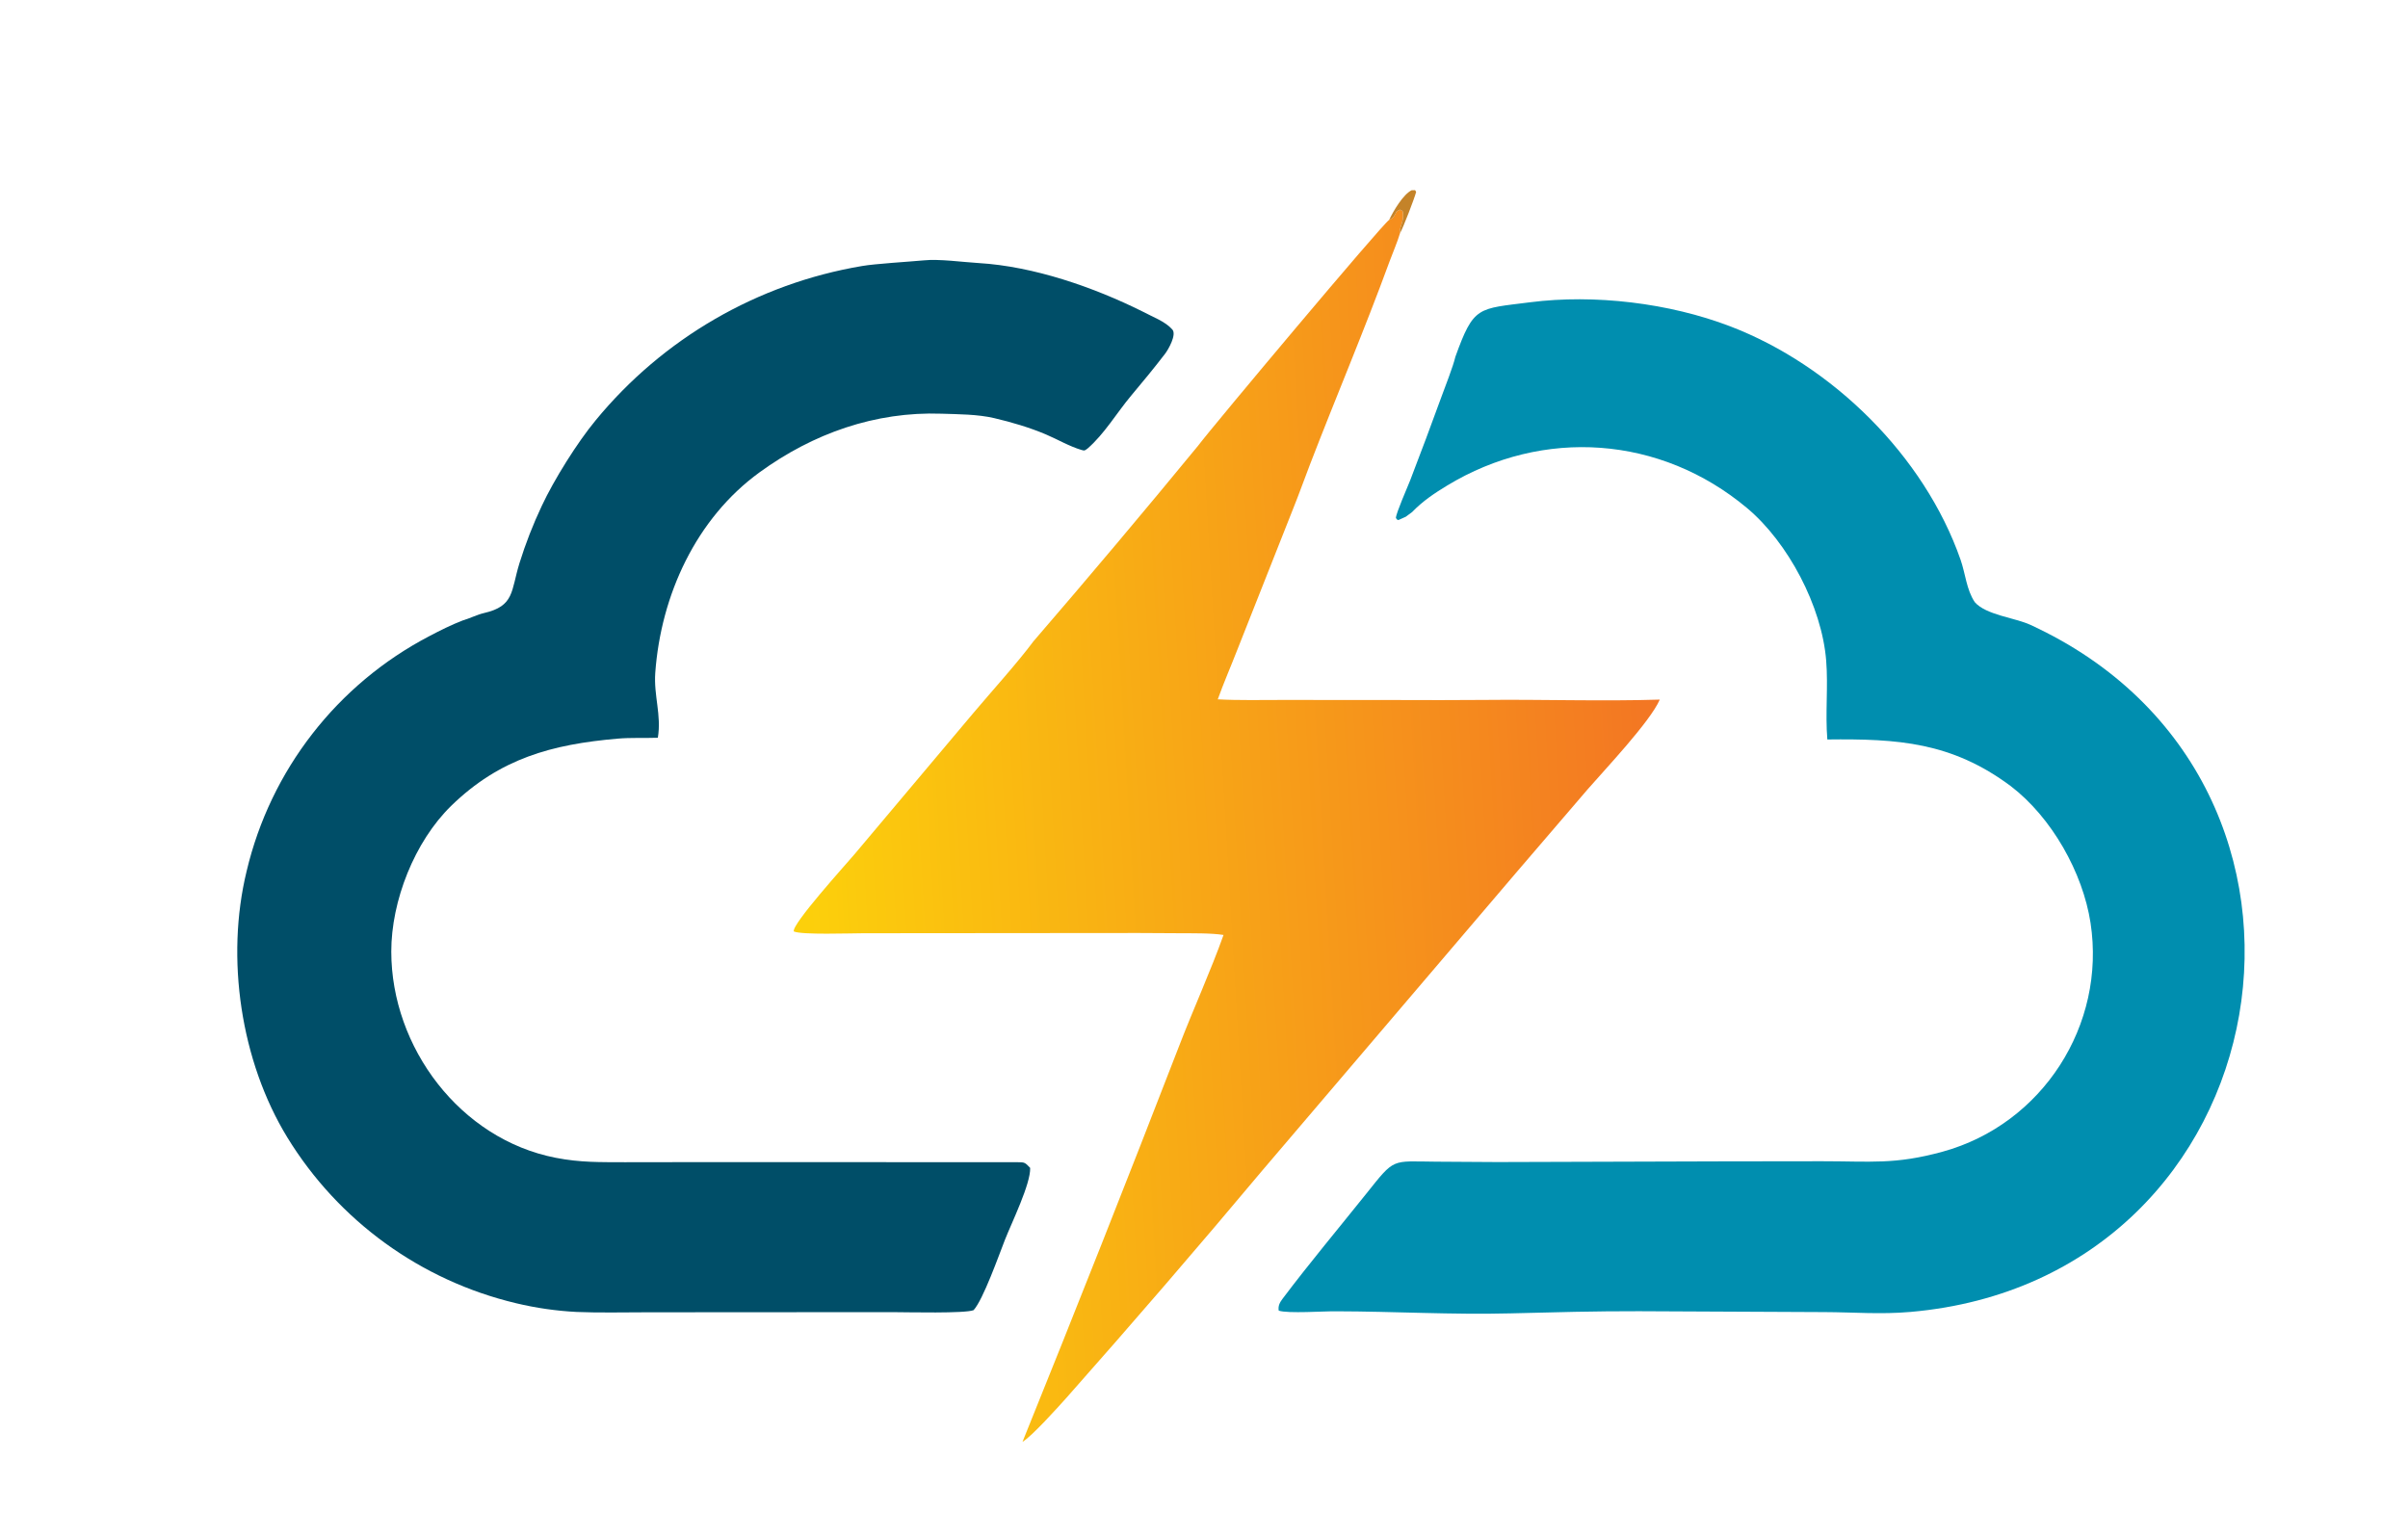
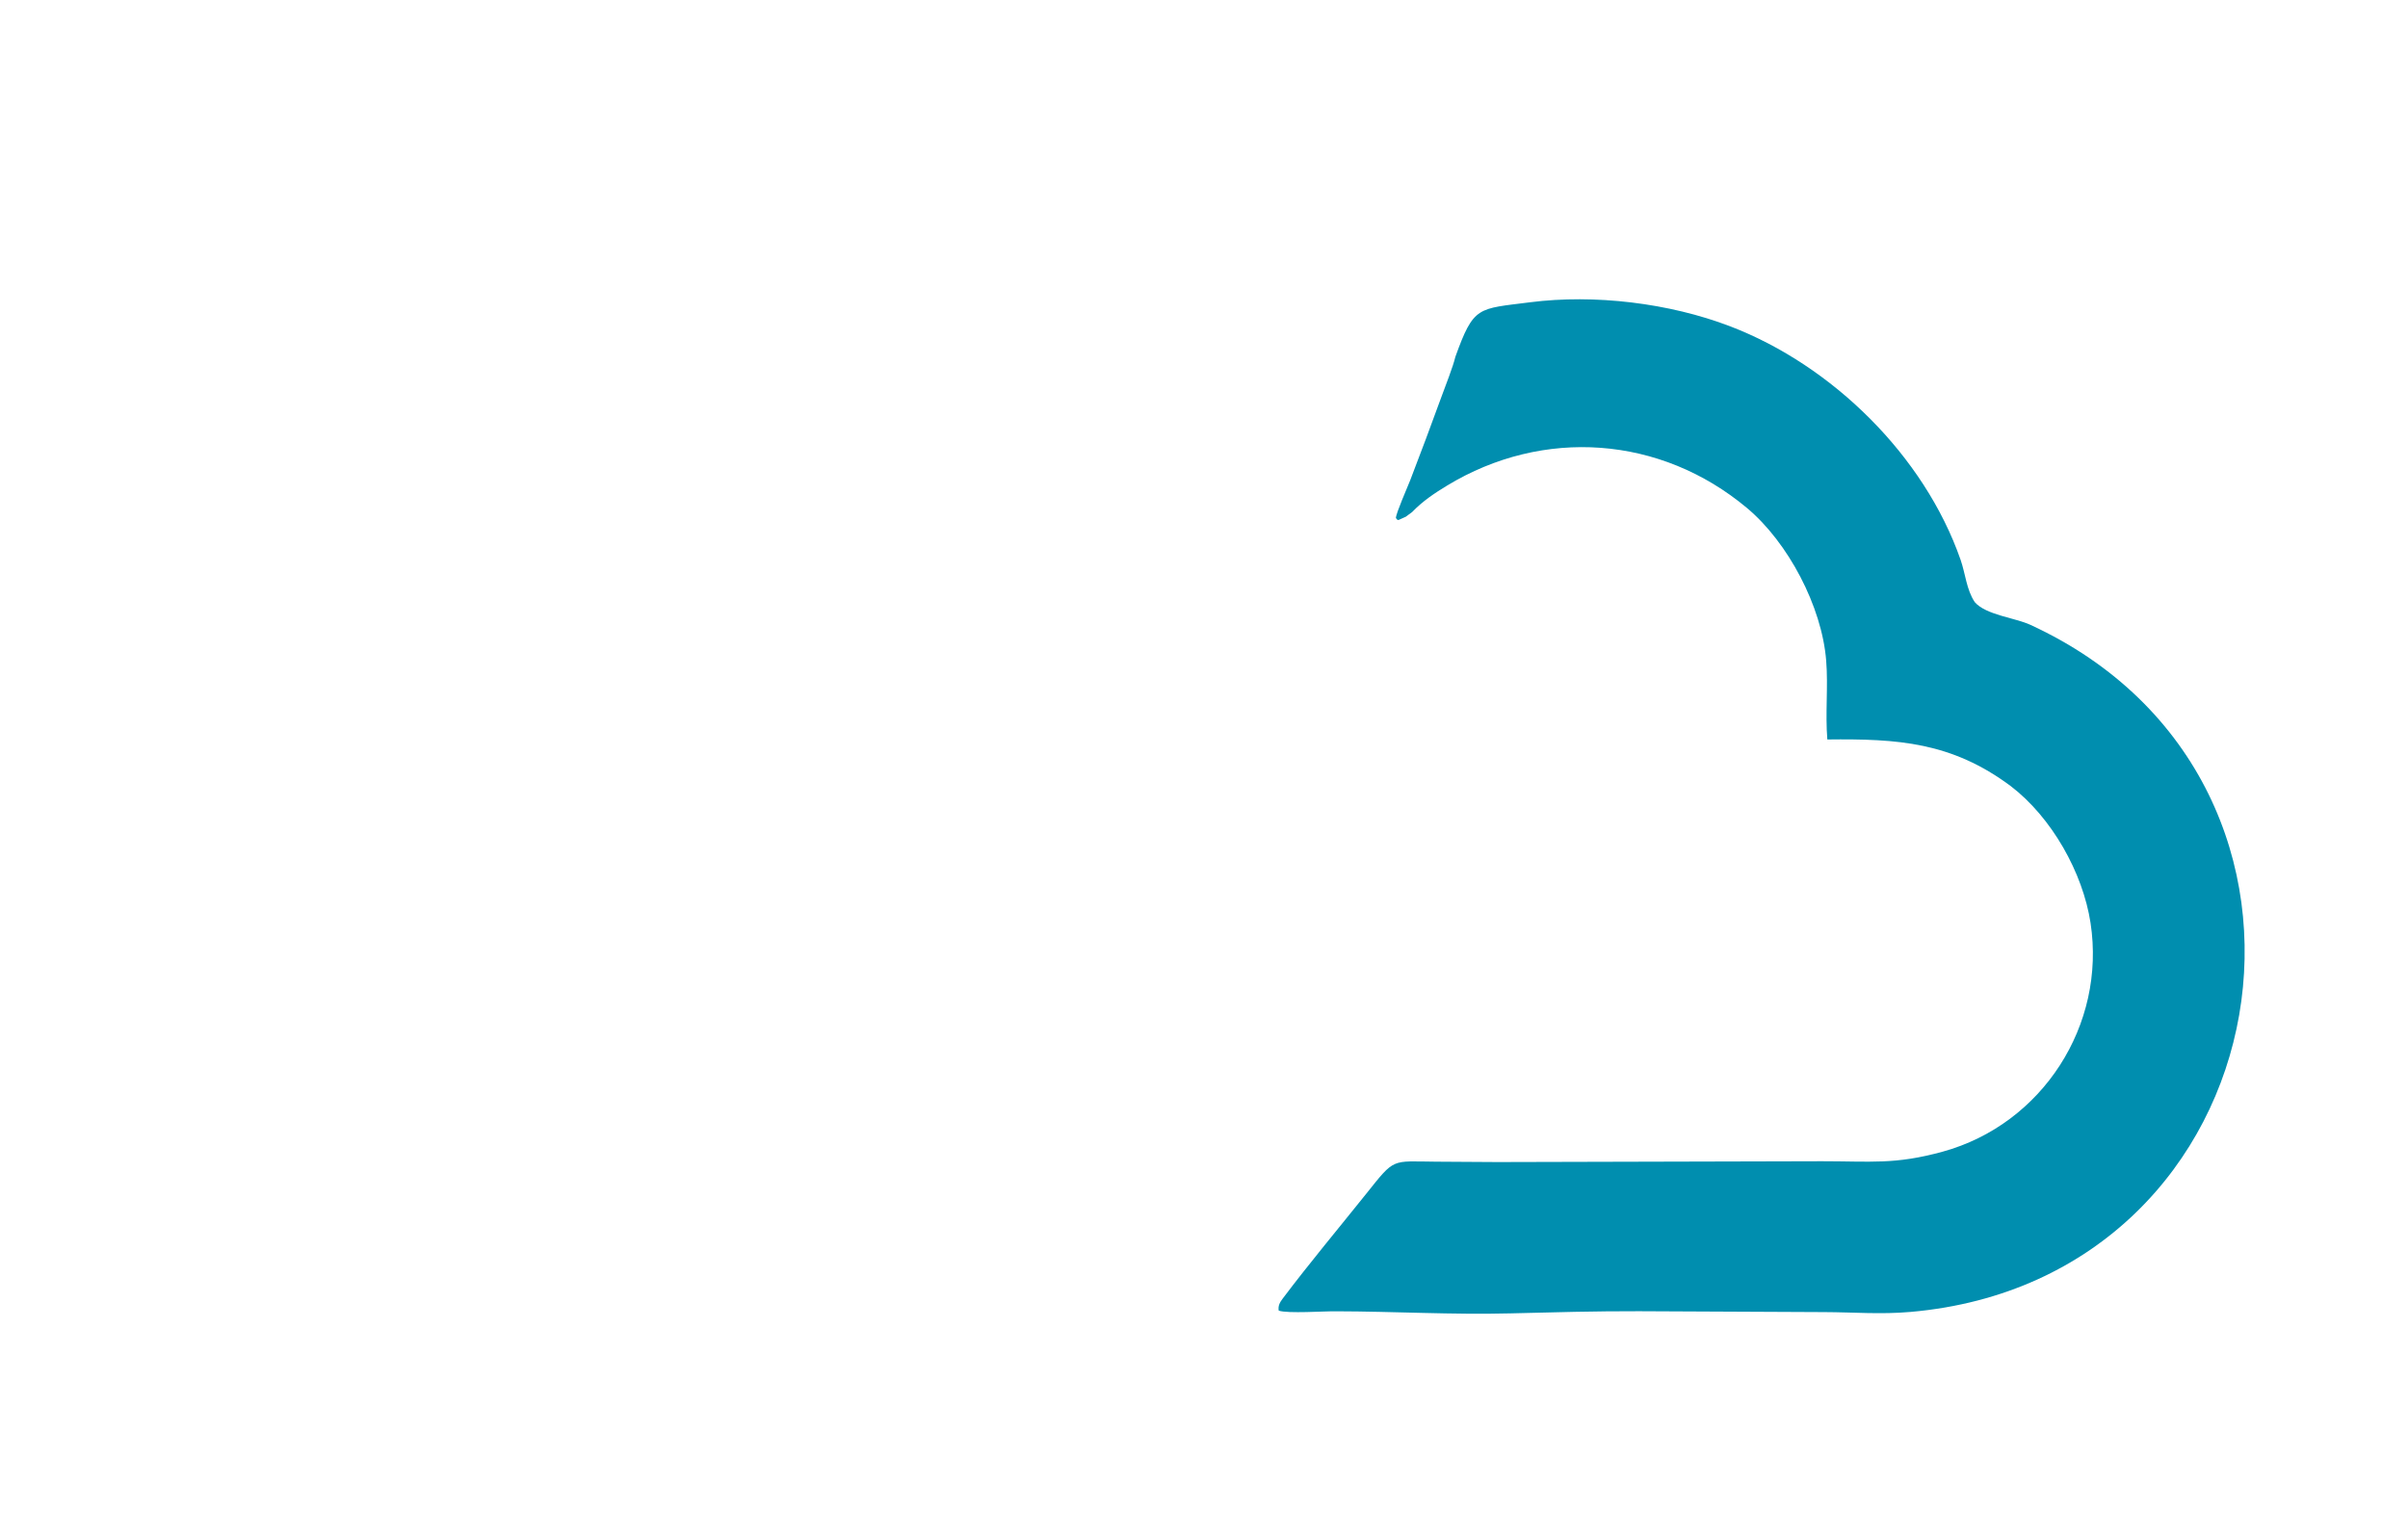
<svg xmlns="http://www.w3.org/2000/svg" version="1.1" style="display: block;" viewBox="0 0 2048 1307" width="730" height="466" preserveAspectRatio="none">
  <defs>
    <linearGradient id="Gradient1" gradientUnits="userSpaceOnUse" x1="672.753" y1="719.269" x2="1411.59" y2="675.526">
      <stop class="stop0" offset="0" stop-opacity="1" stop-color="rgb(252,209,11)" />
      <stop class="stop1" offset="1" stop-opacity="1" stop-color="rgb(243,118,35)" />
    </linearGradient>
  </defs>
-   <path transform="translate(0,0)" fill="rgb(0,142,175)" d="M 1237.79 303.445 C 1253.47 259.893 1256.83 262.769 1301.28 257.068 C 1356.09 250.036 1419.7 257.682 1471.45 277.482 C 1558.35 310.73 1636.59 387.592 1667.46 476.016 C 1671.65 488.019 1672.42 501.324 1679.5 512.029 C 1688.97 523.002 1713.67 525.31 1726.8 531.348 C 2017 664.857 1944.24 1087.78 1624.93 1115.68 C 1599.26 1117.92 1576.77 1115.92 1551.53 1115.83 L 1393.97 1115.08 C 1356.93 1114.99 1321.39 1115.96 1284.51 1116.91 C 1235.51 1118.18 1185.57 1115.24 1136.5 1115.15 C 1126.52 1114.97 1095.31 1117.23 1087.56 1114.59 C 1086.85 1110.53 1088.48 1107.6 1090.91 1104.37 C 1113.75 1074.07 1138.43 1044.64 1162.04 1015.11 C 1186.59 984.393 1182.97 987.597 1221.05 987.907 L 1273.65 988.234 L 1464.96 987.649 L 1549.6 987.54 C 1590.96 987.52 1611.5 990.602 1652.24 979.397 C 1737.01 956.076 1791.35 871.742 1777.99 784.801 C 1771.42 742.023 1744.98 695.126 1710.07 668.466 C 1659.8 631.093 1614.21 628.172 1554.14 628.866 C 1552.31 606.403 1554.95 584.059 1553.16 561.719 C 1549.47 515.708 1520.83 461.317 1485.8 432.008 C 1412.37 370.563 1312.49 363.35 1230.74 412.946 C 1219.8 419.585 1210.03 426.125 1201.07 435.397 L 1195.65 439.422 L 1189.32 442.277 C 1187.74 441.723 1188.48 442.052 1187.2 440.512 C 1187.42 436.112 1196.83 414.976 1199.31 408.594 C 1208.4 385.017 1217.26 361.352 1225.89 337.601 C 1228.96 329.186 1235.92 311.598 1237.79 303.445 z" />
-   <path transform="translate(0,0)" fill="rgb(0,78,104)" d="M 785.594 221.425 C 798.874 220.072 818.705 222.899 832.251 223.702 C 879.112 226.478 930.332 244.247 972.096 265.094 C 980.221 269.501 990.917 273.23 997.07 280.219 C 1000.89 284.562 993.755 297.099 990.891 300.851 C 981.432 313.19 972.088 324.484 962.017 336.496 C 949.819 351.044 939.334 368.978 924.975 381.442 C 922.716 383.016 922.646 383.495 919.947 382.69 C 909.297 379.515 899.743 373.776 889.612 369.468 C 875.79 363.591 860.184 358.988 845.572 355.58 C 831.382 352.27 815.268 352.305 800.799 351.817 C 744.304 349.855 691.543 368.617 646.043 401.641 C 591.837 440.982 562.086 506.303 557.3 572.163 C 555.902 591.717 562.702 607.828 559.502 627.4 C 548.289 627.803 536.54 627.168 525.19 628.156 C 469.34 633.018 425.108 645.018 383.763 685.263 C 352.532 715.764 332.752 766.111 332.785 809.278 C 332.848 890.742 391.313 968.77 472.589 984.596 C 493.739 988.715 510.095 988.27 531.396 988.373 L 602.103 988.274 L 865.094 988.347 C 871.55 988.373 871.646 988.46 876.149 993.189 C 876.655 1006.72 860.473 1039.67 854.68 1054.39 C 849.717 1067 836.118 1105.47 828.033 1114.18 C 820.861 1117.12 771.489 1115.9 761.184 1115.89 L 654.646 1115.92 L 549.844 1116 C 531.022 1116.01 508.999 1116.51 490.385 1115.7 C 473.034 1114.81 455.8 1112.33 438.905 1108.28 C 357.87 1089.01 287.851 1038.25 244.334 967.222 C 204.704 902.394 191.75 814.796 209.755 740.87 C 230.084 654.847 286.788 581.903 365.139 540.984 C 374.357 536.136 383.769 531.394 393.505 527.659 C 399.051 526.091 406.055 522.619 411.52 521.376 C 437.758 515.406 434.479 502.608 441.785 478.99 C 446.987 462.262 453.356 445.92 460.845 430.084 C 471.121 408.092 491.086 376.1 506.658 357.378 C 563.841 287.817 644.225 241.25 733.015 226.248 C 744.417 224.261 772.733 222.627 785.594 221.425 z" />
-   <path transform="translate(0,0)" fill="url(#Gradient1)" d="M 1181.46 187.026 C 1185.37 185.329 1185.98 183.303 1187.86 179.751 L 1190.73 178.25 L 1192.92 179.536 C 1194.8 188.542 1189.87 192.556 1190.73 198.279 C 1188.3 206.385 1184.69 214.467 1181.76 222.464 C 1160.5 280.547 1136.34 337.408 1114.11 395.067 C 1109.36 407.386 1105.02 419.682 1100.08 431.931 L 1052.39 552.452 C 1047.06 566.193 1040.59 581.067 1035.71 594.717 C 1052.7 595.706 1073.92 595.232 1091.22 595.244 L 1187.79 595.308 C 1212.69 595.363 1237.6 595.493 1262.5 595.228 C 1312.12 594.7 1362.02 596.502 1411.64 594.948 C 1403.45 613.756 1364.96 654.375 1350.29 671.26 L 1289.79 741.779 L 1073.95 994.978 C 1019.21 1060.3 963.576 1124.87 907.058 1188.66 C 899.631 1196.95 877.654 1221.41 869.615 1226.2 C 914.856 1114.33 959.259 1002.12 1002.82 889.58 C 1014.44 859.29 1030.04 824.882 1040.6 795.102 C 1030.02 793.396 1013.36 793.726 1002.19 793.63 C 979.93 793.443 957.665 793.39 935.4 793.471 L 734.141 793.644 C 723.487 793.661 681.723 795.165 675.114 792.106 C 673.365 785.915 718.957 735.664 726.751 726.467 L 827.188 607.125 C 842.706 588.679 865.375 563.695 878.968 545.358 C 926.257 490.518 972.893 435.118 1018.87 379.17 C 1031.4 362.529 1176.27 189.855 1181.46 187.026 z" />
-   <path transform="translate(0,0)" fill="rgb(195,130,39)" fill-opacity="0.988" d="M 1181.46 187.026 C 1184.92 179.689 1193.25 165.426 1200.57 161.795 L 1203.5 161.719 L 1204.43 163.157 C 1203.22 168.206 1193.25 194.096 1190.73 198.279 C 1189.87 192.556 1194.8 188.542 1192.92 179.536 L 1190.73 178.25 L 1187.86 179.751 C 1185.98 183.303 1185.37 185.329 1181.46 187.026 z" />
+   <path transform="translate(0,0)" fill="rgb(0,142,175)" d="M 1237.79 303.445 C 1253.47 259.893 1256.83 262.769 1301.28 257.068 C 1356.09 250.036 1419.7 257.682 1471.45 277.482 C 1558.35 310.73 1636.59 387.592 1667.46 476.016 C 1671.65 488.019 1672.42 501.324 1679.5 512.029 C 1688.97 523.002 1713.67 525.31 1726.8 531.348 C 2017 664.857 1944.24 1087.78 1624.93 1115.68 C 1599.26 1117.92 1576.77 1115.92 1551.53 1115.83 L 1393.97 1115.08 C 1356.93 1114.99 1321.39 1115.96 1284.51 1116.91 C 1235.51 1118.18 1185.57 1115.24 1136.5 1115.15 C 1126.52 1114.97 1095.31 1117.23 1087.56 1114.59 C 1086.85 1110.53 1088.48 1107.6 1090.91 1104.37 C 1113.75 1074.07 1138.43 1044.64 1162.04 1015.11 C 1186.59 984.393 1182.97 987.597 1221.05 987.907 L 1273.65 988.234 L 1549.6 987.54 C 1590.96 987.52 1611.5 990.602 1652.24 979.397 C 1737.01 956.076 1791.35 871.742 1777.99 784.801 C 1771.42 742.023 1744.98 695.126 1710.07 668.466 C 1659.8 631.093 1614.21 628.172 1554.14 628.866 C 1552.31 606.403 1554.95 584.059 1553.16 561.719 C 1549.47 515.708 1520.83 461.317 1485.8 432.008 C 1412.37 370.563 1312.49 363.35 1230.74 412.946 C 1219.8 419.585 1210.03 426.125 1201.07 435.397 L 1195.65 439.422 L 1189.32 442.277 C 1187.74 441.723 1188.48 442.052 1187.2 440.512 C 1187.42 436.112 1196.83 414.976 1199.31 408.594 C 1208.4 385.017 1217.26 361.352 1225.89 337.601 C 1228.96 329.186 1235.92 311.598 1237.79 303.445 z" />
</svg>